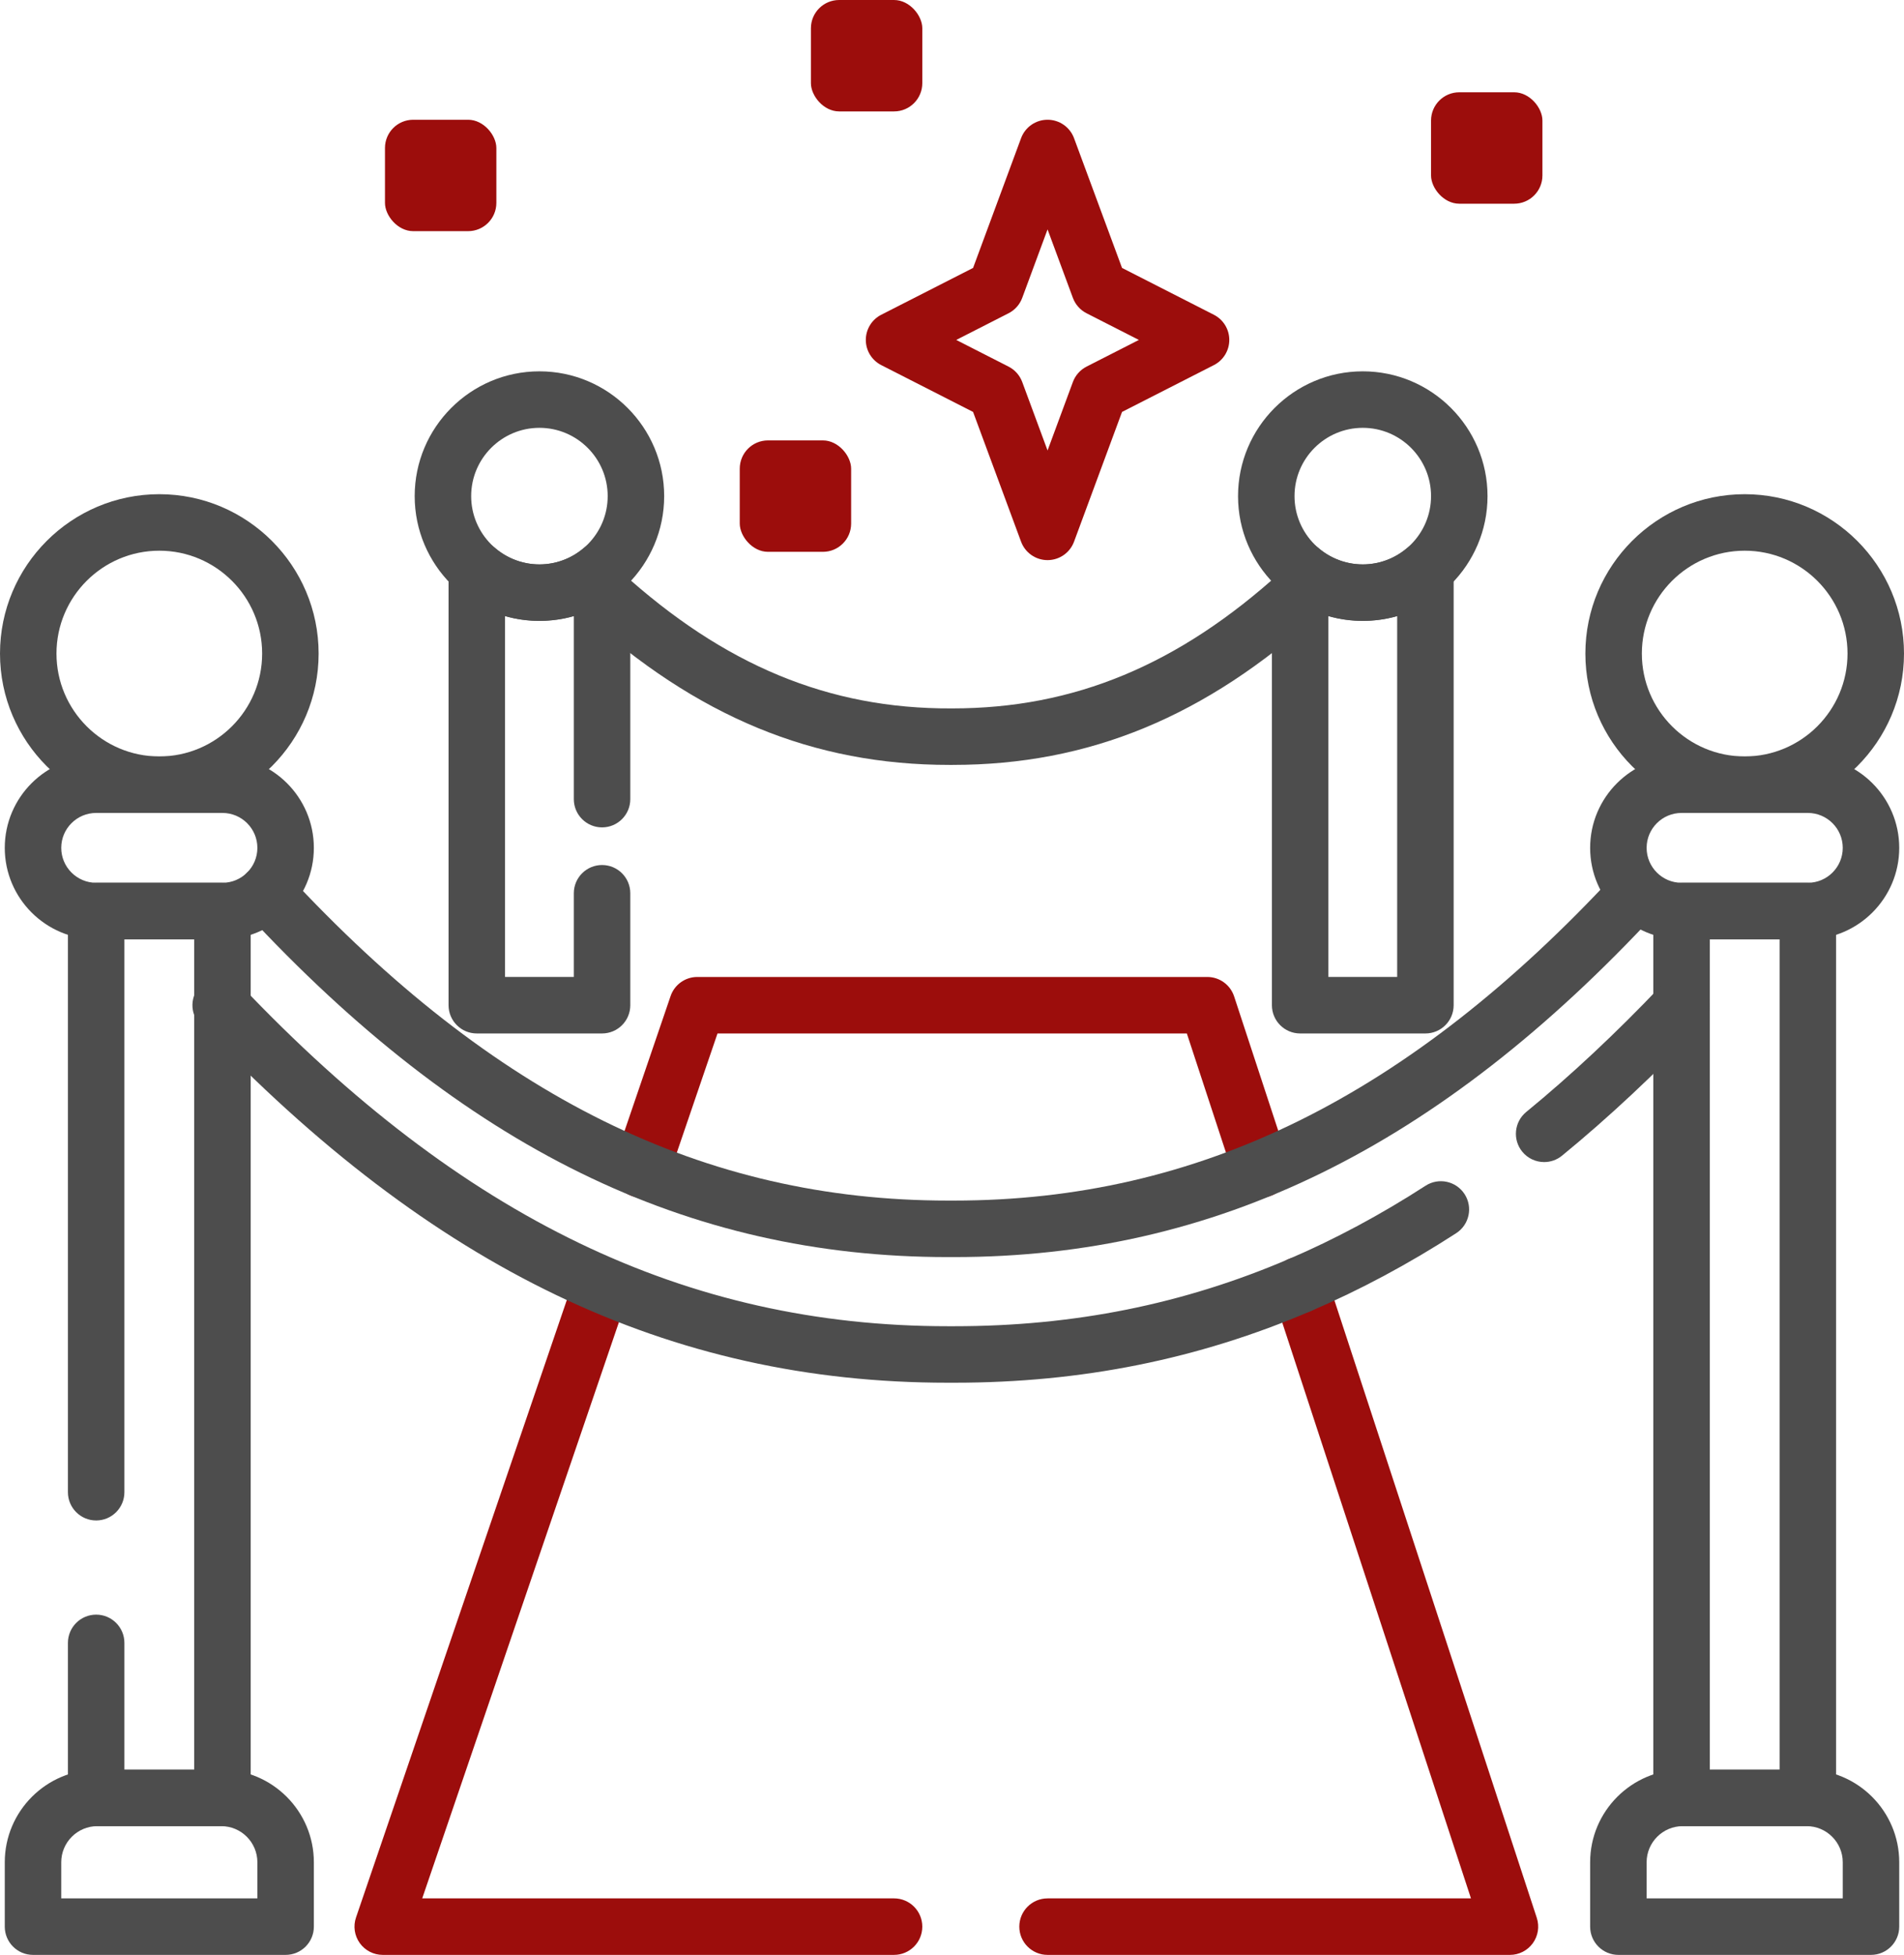
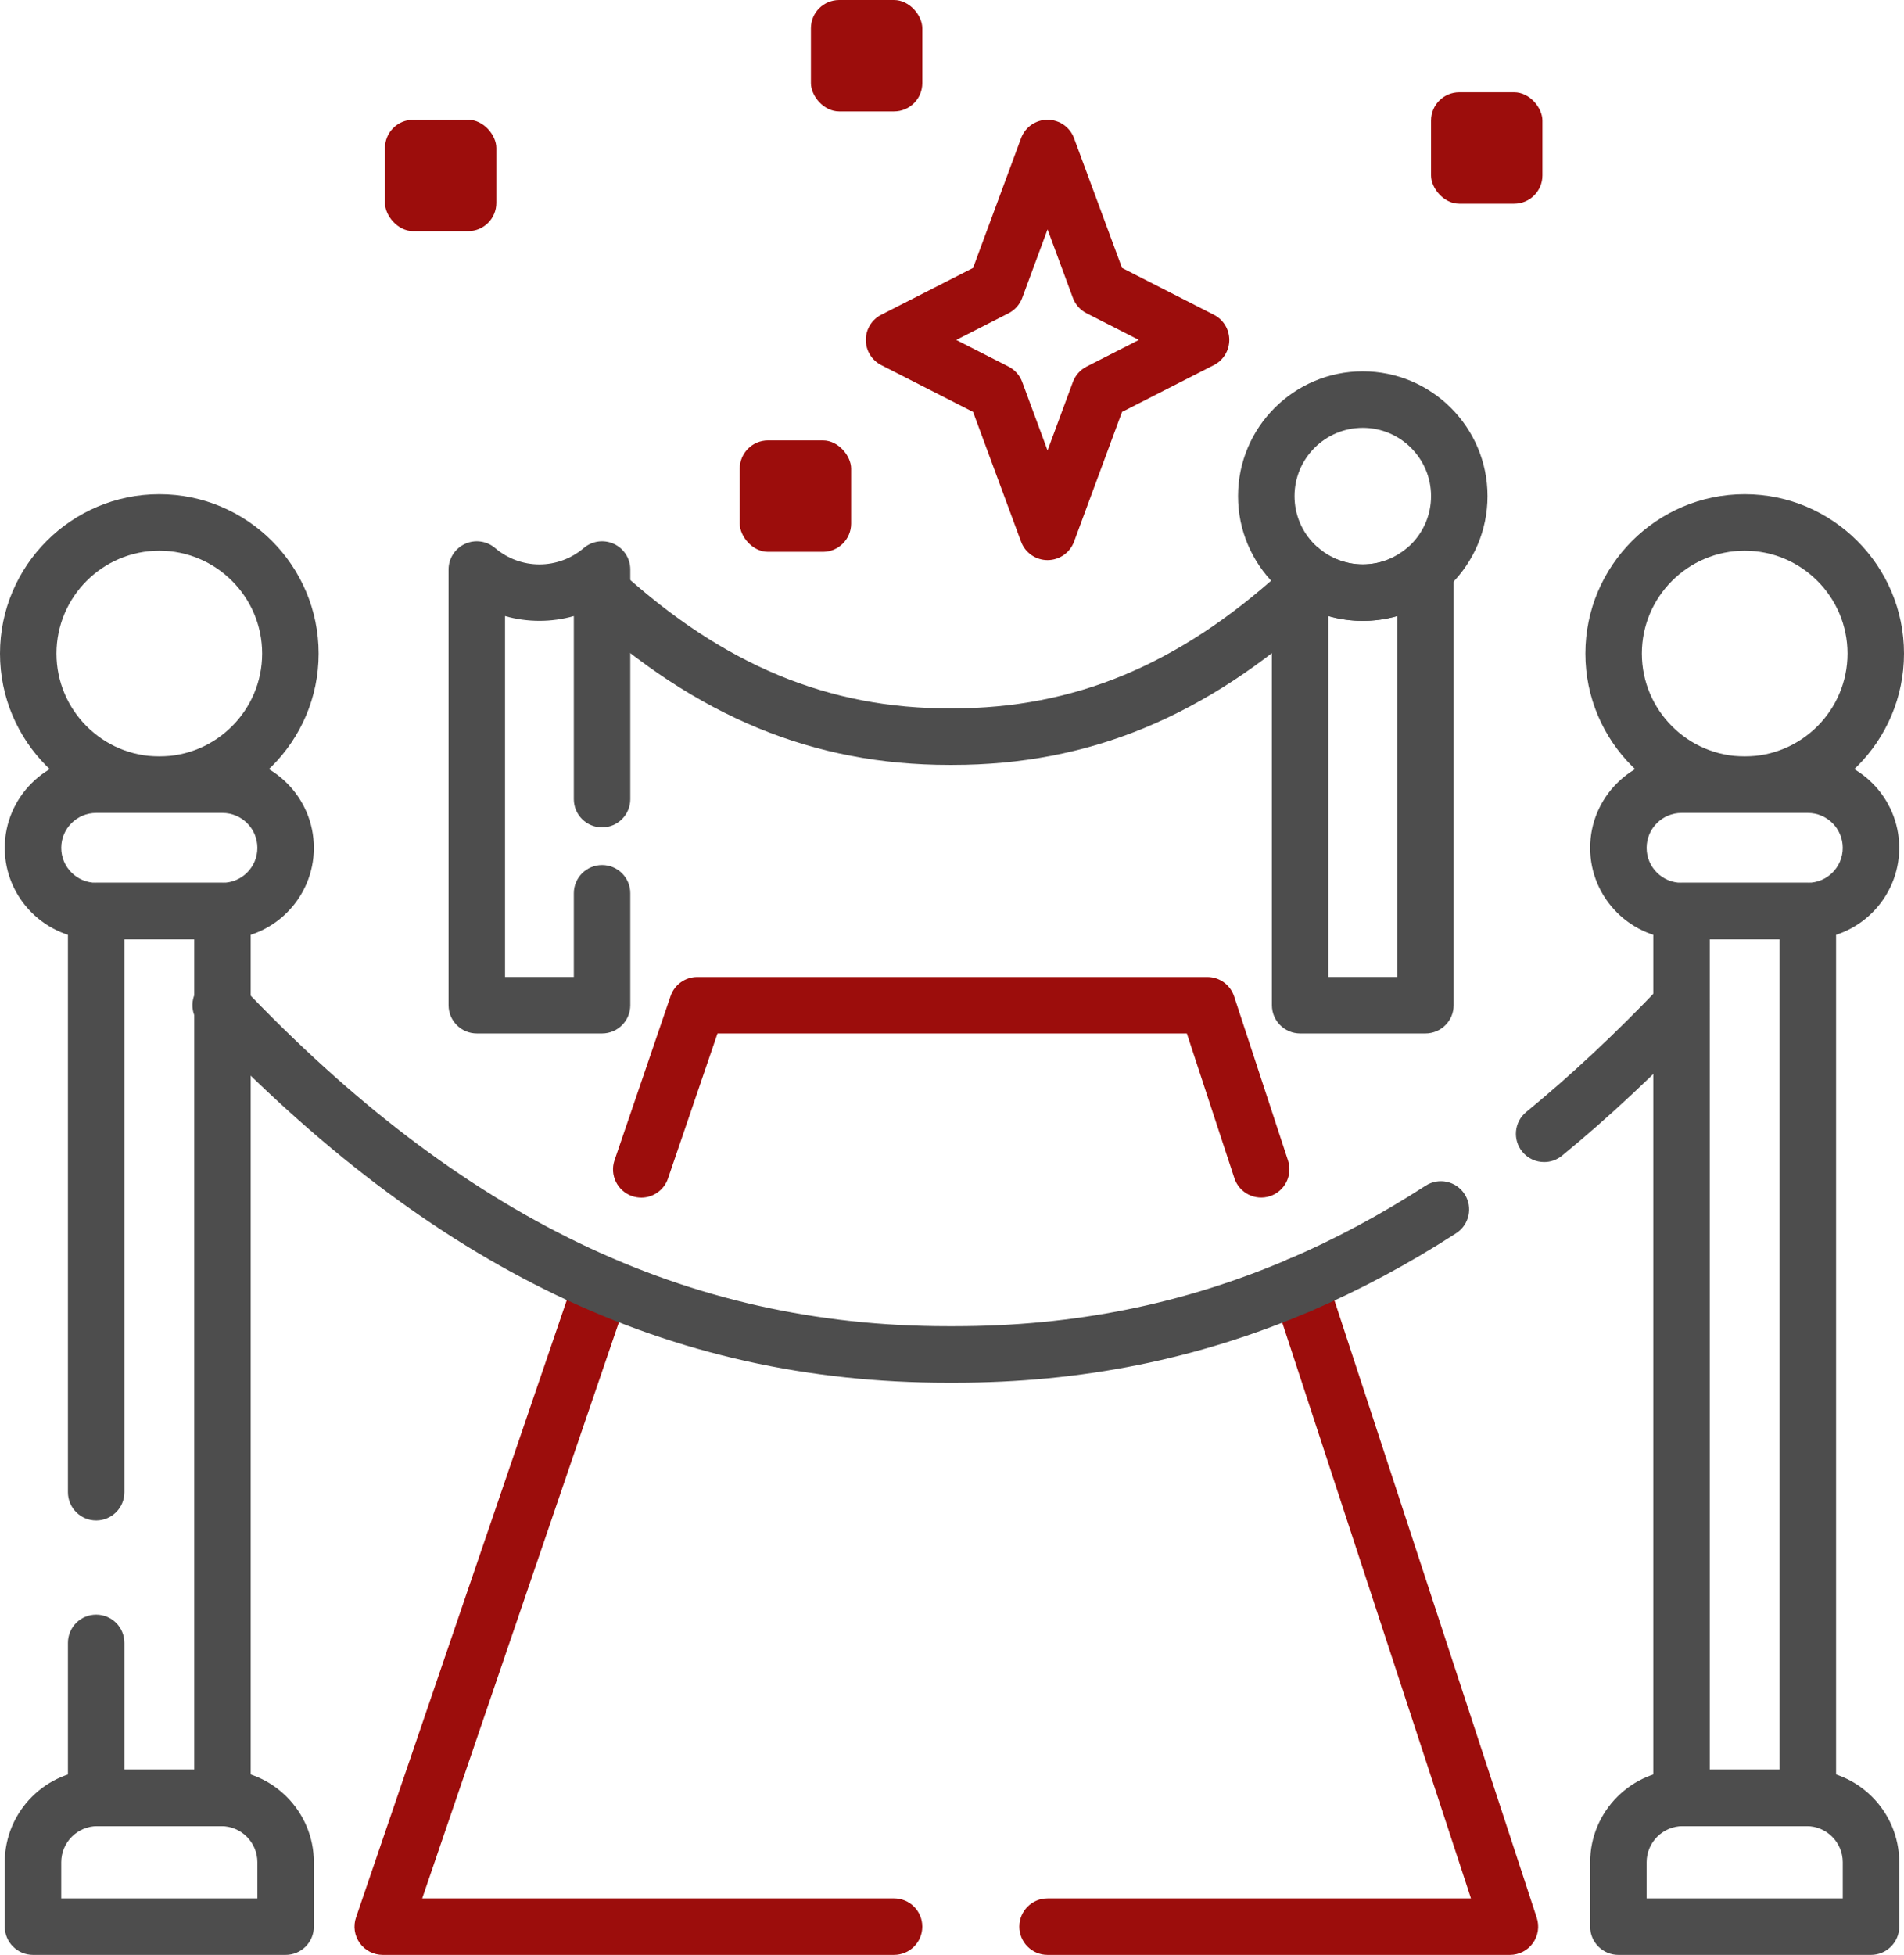
<svg xmlns="http://www.w3.org/2000/svg" id="Ebene_2" viewBox="0 0 505.665 518.985">
  <g id="TU">
    <g>
      <g>
        <path d="M170.307,317.946c-.804,0-1.621-.13-2.424-.404-3.92-1.339-6.012-5.602-4.673-9.521l14.884-43.58c1.037-3.036,3.889-5.076,7.097-5.076h135.443c3.24,0,6.113,2.081,7.125,5.159l14.312,43.561c1.293,3.935-.849,8.173-4.784,9.466-3.937,1.297-8.174-.849-9.466-4.784l-12.617-38.401h-124.65l-13.15,38.504c-1.064,3.116-3.978,5.078-7.097,5.078Z" fill="#9c0d0c" />
        <path d="M401.012,518.985h-122.802c-4.142,0-7.5-3.358-7.5-7.5s3.358-7.5,7.5-7.5h112.45l-52.613-160.48c-1.29-3.937.854-8.173,4.79-9.464,3.942-1.291,8.173.854,9.464,4.79l55.838,170.317c.749,2.285.357,4.79-1.054,6.737-1.41,1.947-3.669,3.1-6.073,3.1Z" fill="#9c0d0c" />
        <path d="M237.445,518.985H101.646c-2.42,0-4.692-1.168-6.1-3.137-1.408-1.969-1.78-4.497-.997-6.787l58.194-170.394c1.339-3.919,5.602-6.013,9.521-4.674,3.92,1.339,6.012,5.602,4.673,9.521l-54.804,160.47h125.312c4.142,0,7.5,3.358,7.5,7.5s-3.358,7.5-7.5,7.5Z" fill="#9c0d0c" />
      </g>
      <g>
        <path d="M75.854,518.985H8.766c-4.142,0-7.5-3.358-7.5-7.5v-17.089c0-13.559,11.031-24.589,24.589-24.589h32.911c13.558,0,24.589,11.03,24.589,24.589v17.089c0,4.142-3.358,7.5-7.5,7.5ZM16.266,503.985h52.089v-9.589c0-5.287-4.301-9.589-9.589-9.589H25.854c-5.288,0-9.589,4.302-9.589,9.589v9.589Z" fill="#4d4d4d" />
        <path d="M59.083,484.807H25.538c-4.142,0-7.5-3.358-7.5-7.5v-41.153c0-4.142,3.358-7.5,7.5-7.5s7.5,3.358,7.5,7.5v33.653h18.544v-220.443h-18.544v146.79c0,4.143-3.358,7.5-7.5,7.5s-7.5-3.357-7.5-7.5v-154.29c0-4.142,3.358-7.5,7.5-7.5h33.544c4.142,0,7.5,3.358,7.5,7.5v235.443c0,4.142-3.358,7.5-7.5,7.5Z" fill="#4d4d4d" />
        <path d="M59.083,249.364H25.538c-13.384,0-24.272-10.888-24.272-24.272s10.889-24.272,24.272-24.272h33.544c13.383,0,24.272,10.888,24.272,24.272s-10.889,24.272-24.272,24.272ZM25.538,215.82c-5.113,0-9.272,4.159-9.272,9.272s4.16,9.272,9.272,9.272h33.544c5.113,0,9.272-4.159,9.272-9.272s-4.159-9.272-9.272-9.272H25.538Z" fill="#4d4d4d" />
        <path d="M42.31,215.82c-23.33,0-42.31-18.98-42.31-42.31,0-23.33,18.98-42.311,42.31-42.311s42.31,18.98,42.31,42.311c0,23.33-18.98,42.31-42.31,42.31ZM42.31,146.2c-15.059,0-27.31,12.251-27.31,27.311s12.251,27.31,27.31,27.31,27.31-12.251,27.31-27.31-12.251-27.311-27.31-27.311Z" fill="#4d4d4d" />
      </g>
      <g>
        <path d="M496.899,518.985h-67.089c-4.142,0-7.5-3.358-7.5-7.5v-17.089c0-13.559,11.03-24.589,24.589-24.589h32.911c13.559,0,24.589,11.03,24.589,24.589v17.089c0,4.142-3.358,7.5-7.5,7.5ZM437.31,503.985h52.089v-9.589c0-5.287-4.302-9.589-9.589-9.589h-32.911c-5.287,0-9.589,4.302-9.589,9.589v9.589Z" fill="#4d4d4d" />
        <path d="M480.126,484.807h-33.544c-4.142,0-7.5-3.358-7.5-7.5v-235.443c0-4.142,3.358-7.5,7.5-7.5h33.544c4.142,0,7.5,3.358,7.5,7.5v235.443c0,4.142-3.358,7.5-7.5,7.5ZM454.083,469.807h18.544v-220.443h-18.544v220.443Z" fill="#4d4d4d" />
        <path d="M480.126,249.364h-33.544c-13.384,0-24.272-10.888-24.272-24.272s10.889-24.272,24.272-24.272h33.544c13.384,0,24.272,10.888,24.272,24.272s-10.889,24.272-24.272,24.272ZM446.583,215.82c-5.113,0-9.272,4.159-9.272,9.272s4.159,9.272,9.272,9.272h33.544c5.113,0,9.272-4.159,9.272-9.272s-4.159-9.272-9.272-9.272h-33.544Z" fill="#4d4d4d" />
        <path d="M463.354,215.82c-23.329,0-42.31-18.98-42.31-42.31,0-23.33,18.98-42.311,42.31-42.311,23.33,0,42.311,18.98,42.311,42.311,0,23.33-18.98,42.31-42.311,42.31ZM463.354,146.2c-15.059,0-27.31,12.251-27.31,27.311s12.251,27.31,27.31,27.31c15.06,0,27.311-12.251,27.311-27.31s-12.251-27.311-27.311-27.311Z" fill="#4d4d4d" />
      </g>
-       <path d="M253.413,333.73c-.567-.001-1.12-.001-1.686,0-69.338,0-128.633-29.087-186.487-91.485-2.816-3.038-2.637-7.783.4-10.599,3.038-2.817,7.783-2.637,10.599.4,54.815,59.121,110.625,86.684,175.552,86.684h1.559c64.982,0,120.784-27.56,175.602-86.684,2.815-3.037,7.561-3.218,10.6-.4,3.037,2.816,3.217,7.561.4,10.599-57.851,62.395-117.154,91.485-186.538,91.485Z" fill="#4d4d4d" />
      <path d="M253.012,203.069h-.877c-36.167.001-67.1-12.772-97.282-40.176-3.066-2.785-3.295-7.528-.511-10.594,2.786-3.065,7.528-3.295,10.594-.511,27.363,24.845,55.209,36.409,87.637,36.281.129 0.0.258 0.0.386 0,32.305,0,60.039-11.535,87.293-36.282,3.066-2.783,7.81-2.556,10.595.511,2.784,3.066,2.556,7.81-.511,10.594-30.18,27.402-61.117,40.176-97.324,40.176Z" fill="#4d4d4d" />
      <path d="M253.482,367.085c-.6,0-1.208-.001-1.807,0-73.788.004-136.894-30.218-198.504-95.055-2.853-3.003-2.732-7.75.271-10.603,3.001-2.853,7.75-2.733,10.603.271,58.58,61.647,118.249,90.388,187.692,90.388h1.693c31.752,0,60.789-5.83,88.795-17.814,3.81-1.63,8.215.138,9.846,3.945,1.629,3.808-.137,8.216-3.945,9.846-29.904,12.797-60.876,19.022-94.643,19.022Z" fill="#4d4d4d" />
      <path d="M345.178,348.669c-2.912,0-5.682-1.705-6.899-4.552-1.629-3.808.137-8.216,3.945-9.846,12.261-5.246,24.497-11.8,36.37-19.479,3.477-2.25,8.121-1.254,10.37,2.224,2.25,3.478,1.255,8.121-2.224,10.37-12.584,8.141-25.576,15.097-38.616,20.677-.962.411-1.963.606-2.946.606Z" fill="#4d4d4d" />
      <path d="M410.097,308.507c-2.171,0-4.324-.938-5.807-2.749-2.624-3.204-2.153-7.93,1.052-10.554,11.854-9.706,23.9-20.979,35.804-33.506,2.853-3.003,7.6-3.124,10.603-.271,3.003,2.854,3.124,7.601.271,10.604-12.332,12.978-24.839,24.68-37.175,34.779-1.394,1.142-3.075,1.697-4.747,1.697Z" fill="#4d4d4d" />
      <g>
-         <path d="M143.262,164.84c-18.268,0-33.13-14.862-33.13-33.129s14.862-33.13,33.13-33.13,33.129,14.862,33.129,33.13-14.862,33.129-33.129,33.129ZM143.262,113.581c-9.997,0-18.13,8.133-18.13,18.13,0,9.997,8.133,18.129,18.13,18.129,9.997,0,18.129-8.133,18.129-18.129,0-9.997-8.133-18.13-18.129-18.13Z" fill="#4d4d4d" />
        <path d="M159.895,274.364h-33.267c-4.142,0-7.5-3.357-7.5-7.5v-115.663c0-2.927,1.703-5.586,4.36-6.811,2.658-1.227,5.786-.792,8.011,1.108,3.277,2.8,7.455,4.341,11.762,4.341s8.485-1.542,11.762-4.341c2.225-1.901,5.353-2.334,8.011-1.108,2.658,1.225,4.36,3.884,4.36,6.811v60.953c0,4.142-3.358,7.5-7.5,7.5s-7.5-3.358-7.5-7.5v-48.601c-5.898,1.695-12.368,1.695-18.267,0v95.811h18.267v-22.219c0-4.142,3.358-7.5,7.5-7.5s7.5,3.358,7.5,7.5v29.719c0,4.142-3.358,7.5-7.5,7.5Z" fill="#4d4d4d" />
      </g>
      <g>
        <path d="M361.928,164.84c-18.268,0-33.13-14.862-33.13-33.129s14.862-33.13,33.13-33.13,33.13,14.862,33.13,33.13-14.862,33.129-33.13,33.129ZM361.928,113.581c-9.997,0-18.13,8.133-18.13,18.13,0,9.997,8.133,18.129,18.13,18.129s18.13-8.133,18.13-18.129c0-9.997-8.133-18.13-18.13-18.13Z" fill="#4d4d4d" />
        <path d="M378.562,274.364h-33.268c-4.142,0-7.5-3.357-7.5-7.5v-115.663c0-2.927,1.702-5.586,4.36-6.811,2.657-1.225,5.785-.792,8.011,1.108,3.277,2.8,7.455,4.342,11.763,4.342s8.485-1.542,11.763-4.342c2.226-1.9,5.354-2.333,8.011-1.108,2.658,1.225,4.36,3.884,4.36,6.811v115.663c0,4.142-3.358,7.5-7.5,7.5ZM352.794,259.364h18.268v-95.811c-5.898,1.694-12.369,1.694-18.268,0v95.811Z" fill="#4d4d4d" />
      </g>
      <path d="M278.21,148.703c-3.138,0-5.944-1.954-7.034-4.897l-12.746-34.446-24.391-12.432c-2.512-1.281-4.094-3.862-4.094-6.682s1.582-5.401,4.094-6.682l24.391-12.432,12.746-34.445c1.09-2.943,3.896-4.897,7.034-4.897h0c3.139,0,5.944,1.954,7.034,4.897l12.745,34.445,24.392,12.432c2.512,1.281,4.094,3.862,4.094,6.682s-1.582,5.401-4.095,6.682l-24.391,12.432-12.745,34.445c-1.09,2.943-3.896,4.897-7.034,4.897ZM253.96,90.247l13.893,7.081c1.679.856,2.974,2.312,3.628,4.079l6.729,18.186,6.729-18.186c.654-1.768,1.949-3.224,3.629-4.08l13.892-7.081-13.893-7.081c-1.679-.856-2.974-2.312-3.628-4.08l-6.729-18.185-6.729,18.186c-.654,1.767-1.949,3.223-3.628,4.079l-13.893,7.081ZM264.447,76.483h.01-.01Z" fill="#9c0d0c" />
      <rect x="102.241" y="31.79" width="29.581" height="29.58" rx="7.5" ry="7.5" fill="#9c0d0c" />
      <rect x="196.463" y="116.92" width="29.581" height="29.581" rx="7.5" ry="7.5" fill="#9c0d0c" />
      <rect x="380.058" y="24.5" width="29.58" height="29.581" rx="7.5" ry="7.5" fill="#9c0d0c" />
      <rect x="215.364" width="29.581" height="29.58" rx="7.5" ry="7.5" fill="#9c0d0c" />
    </g>
  </g>
</svg>